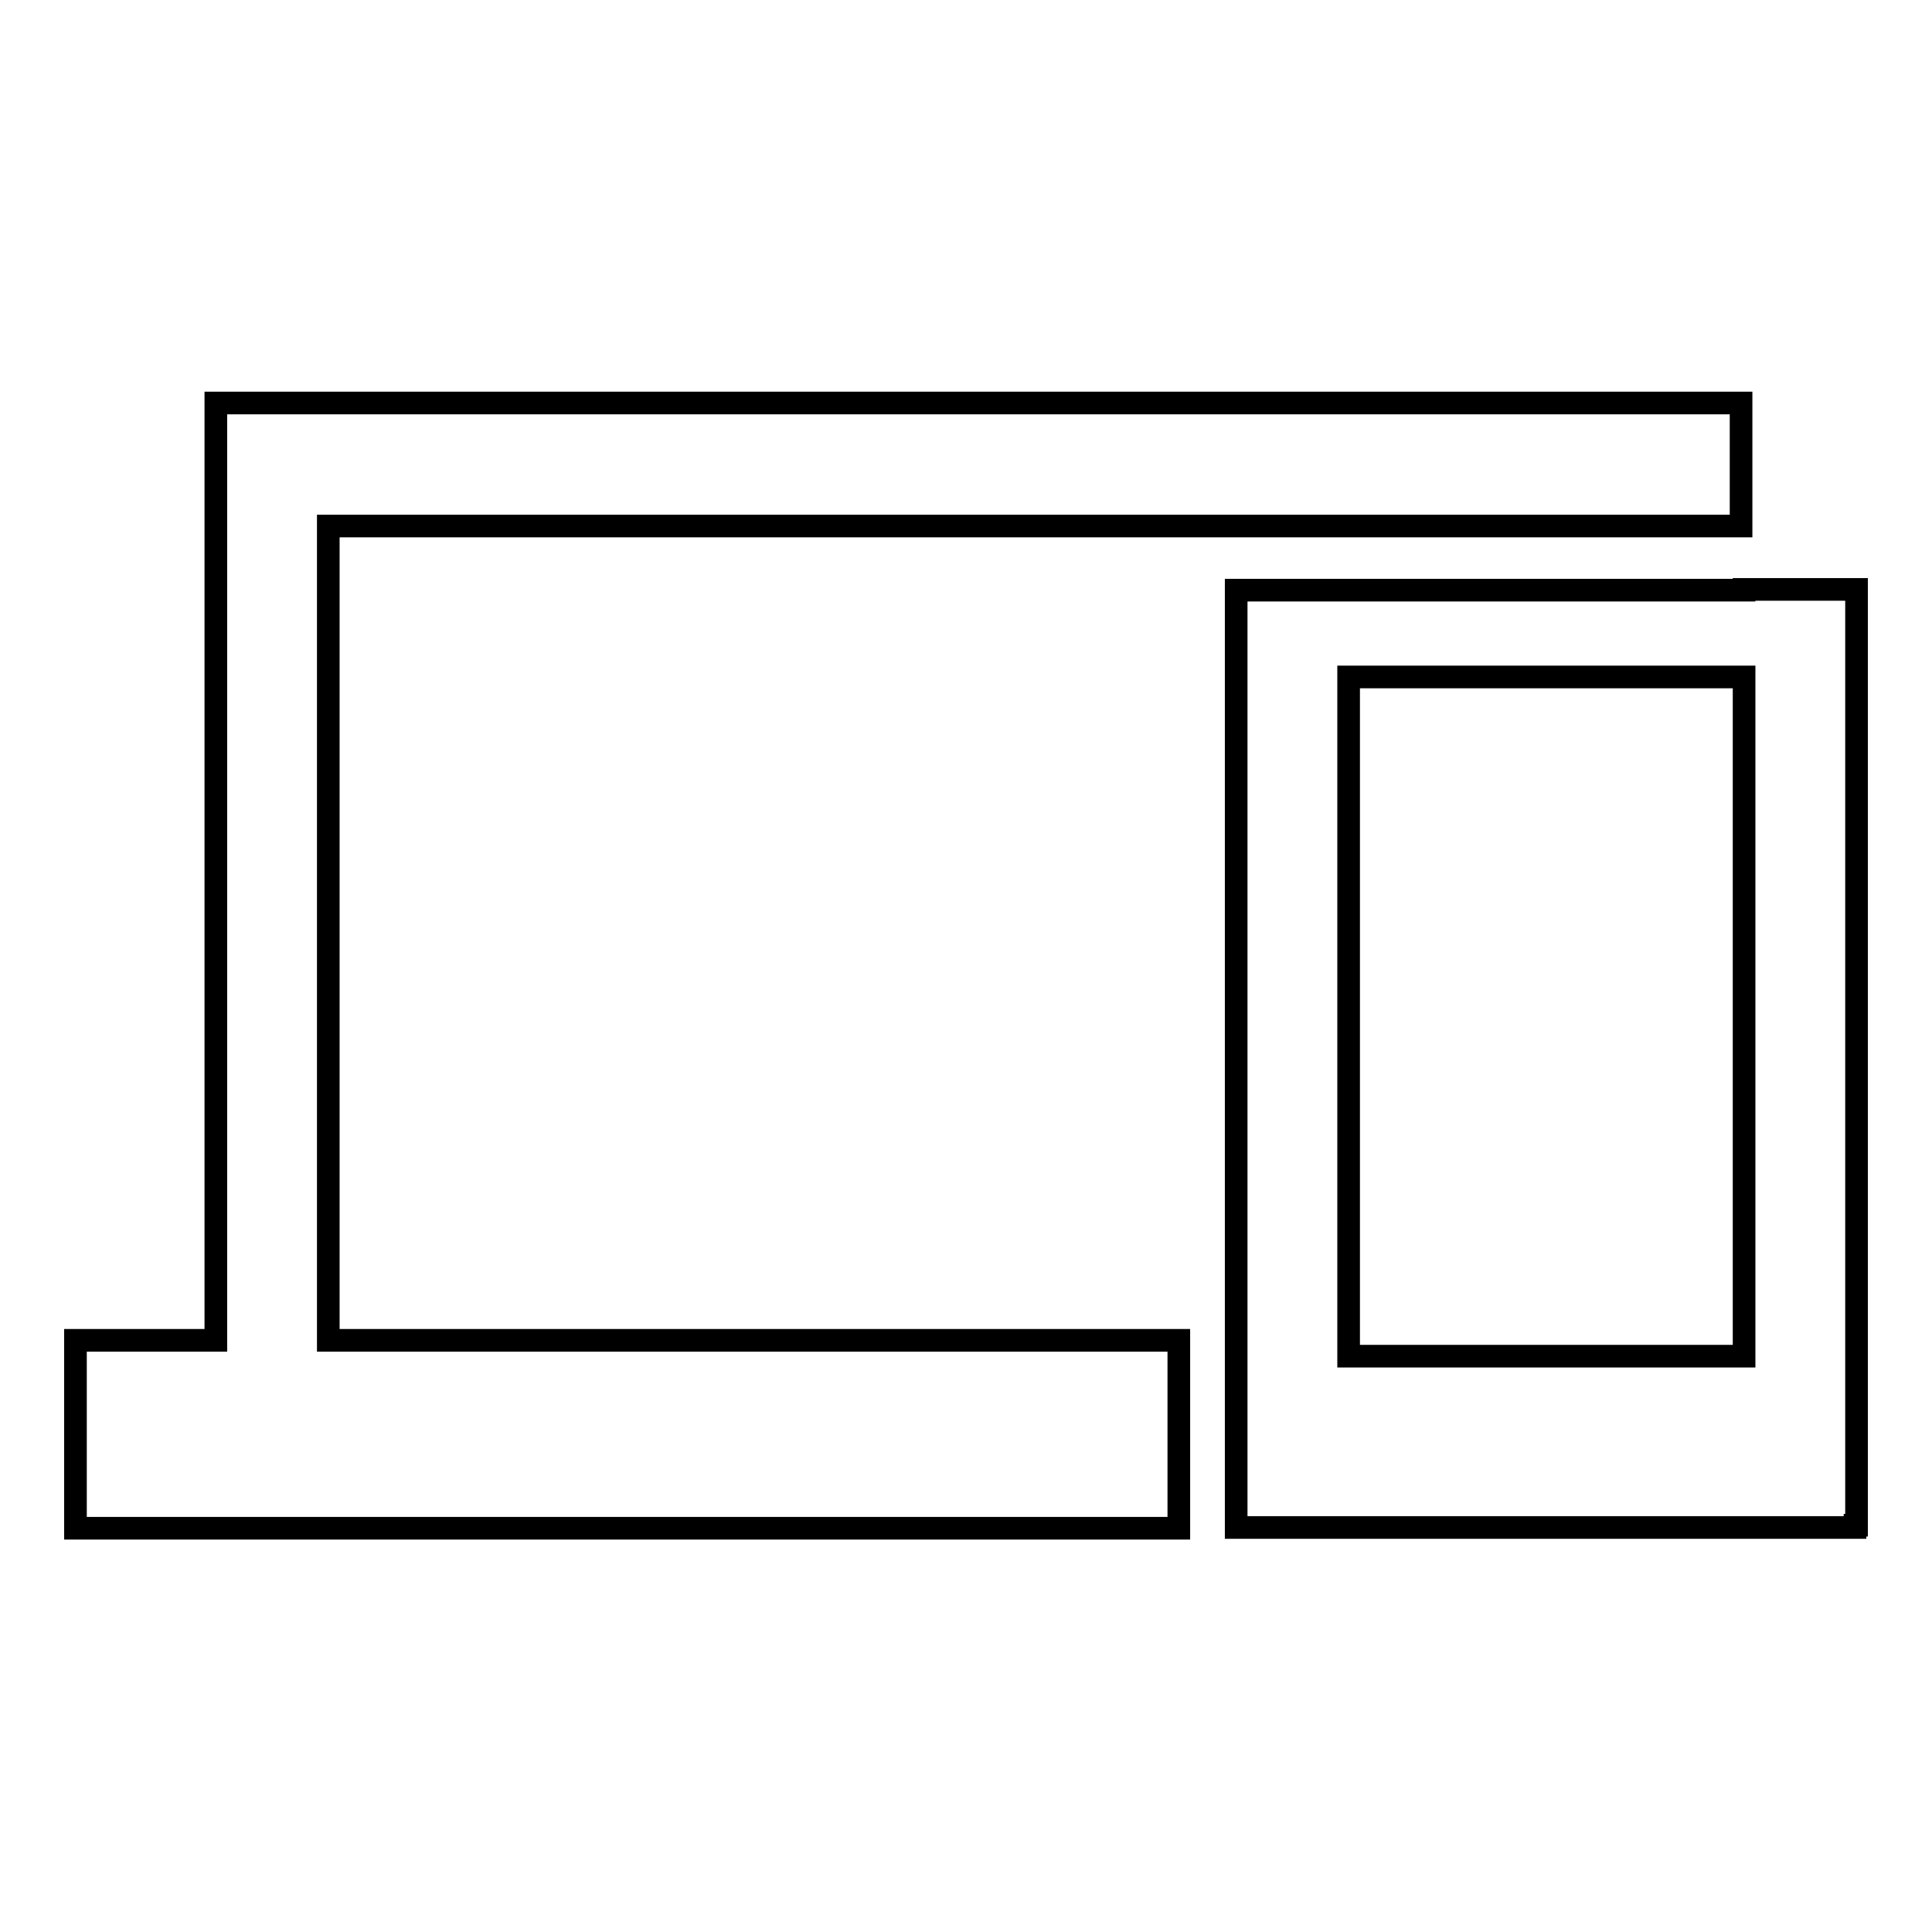
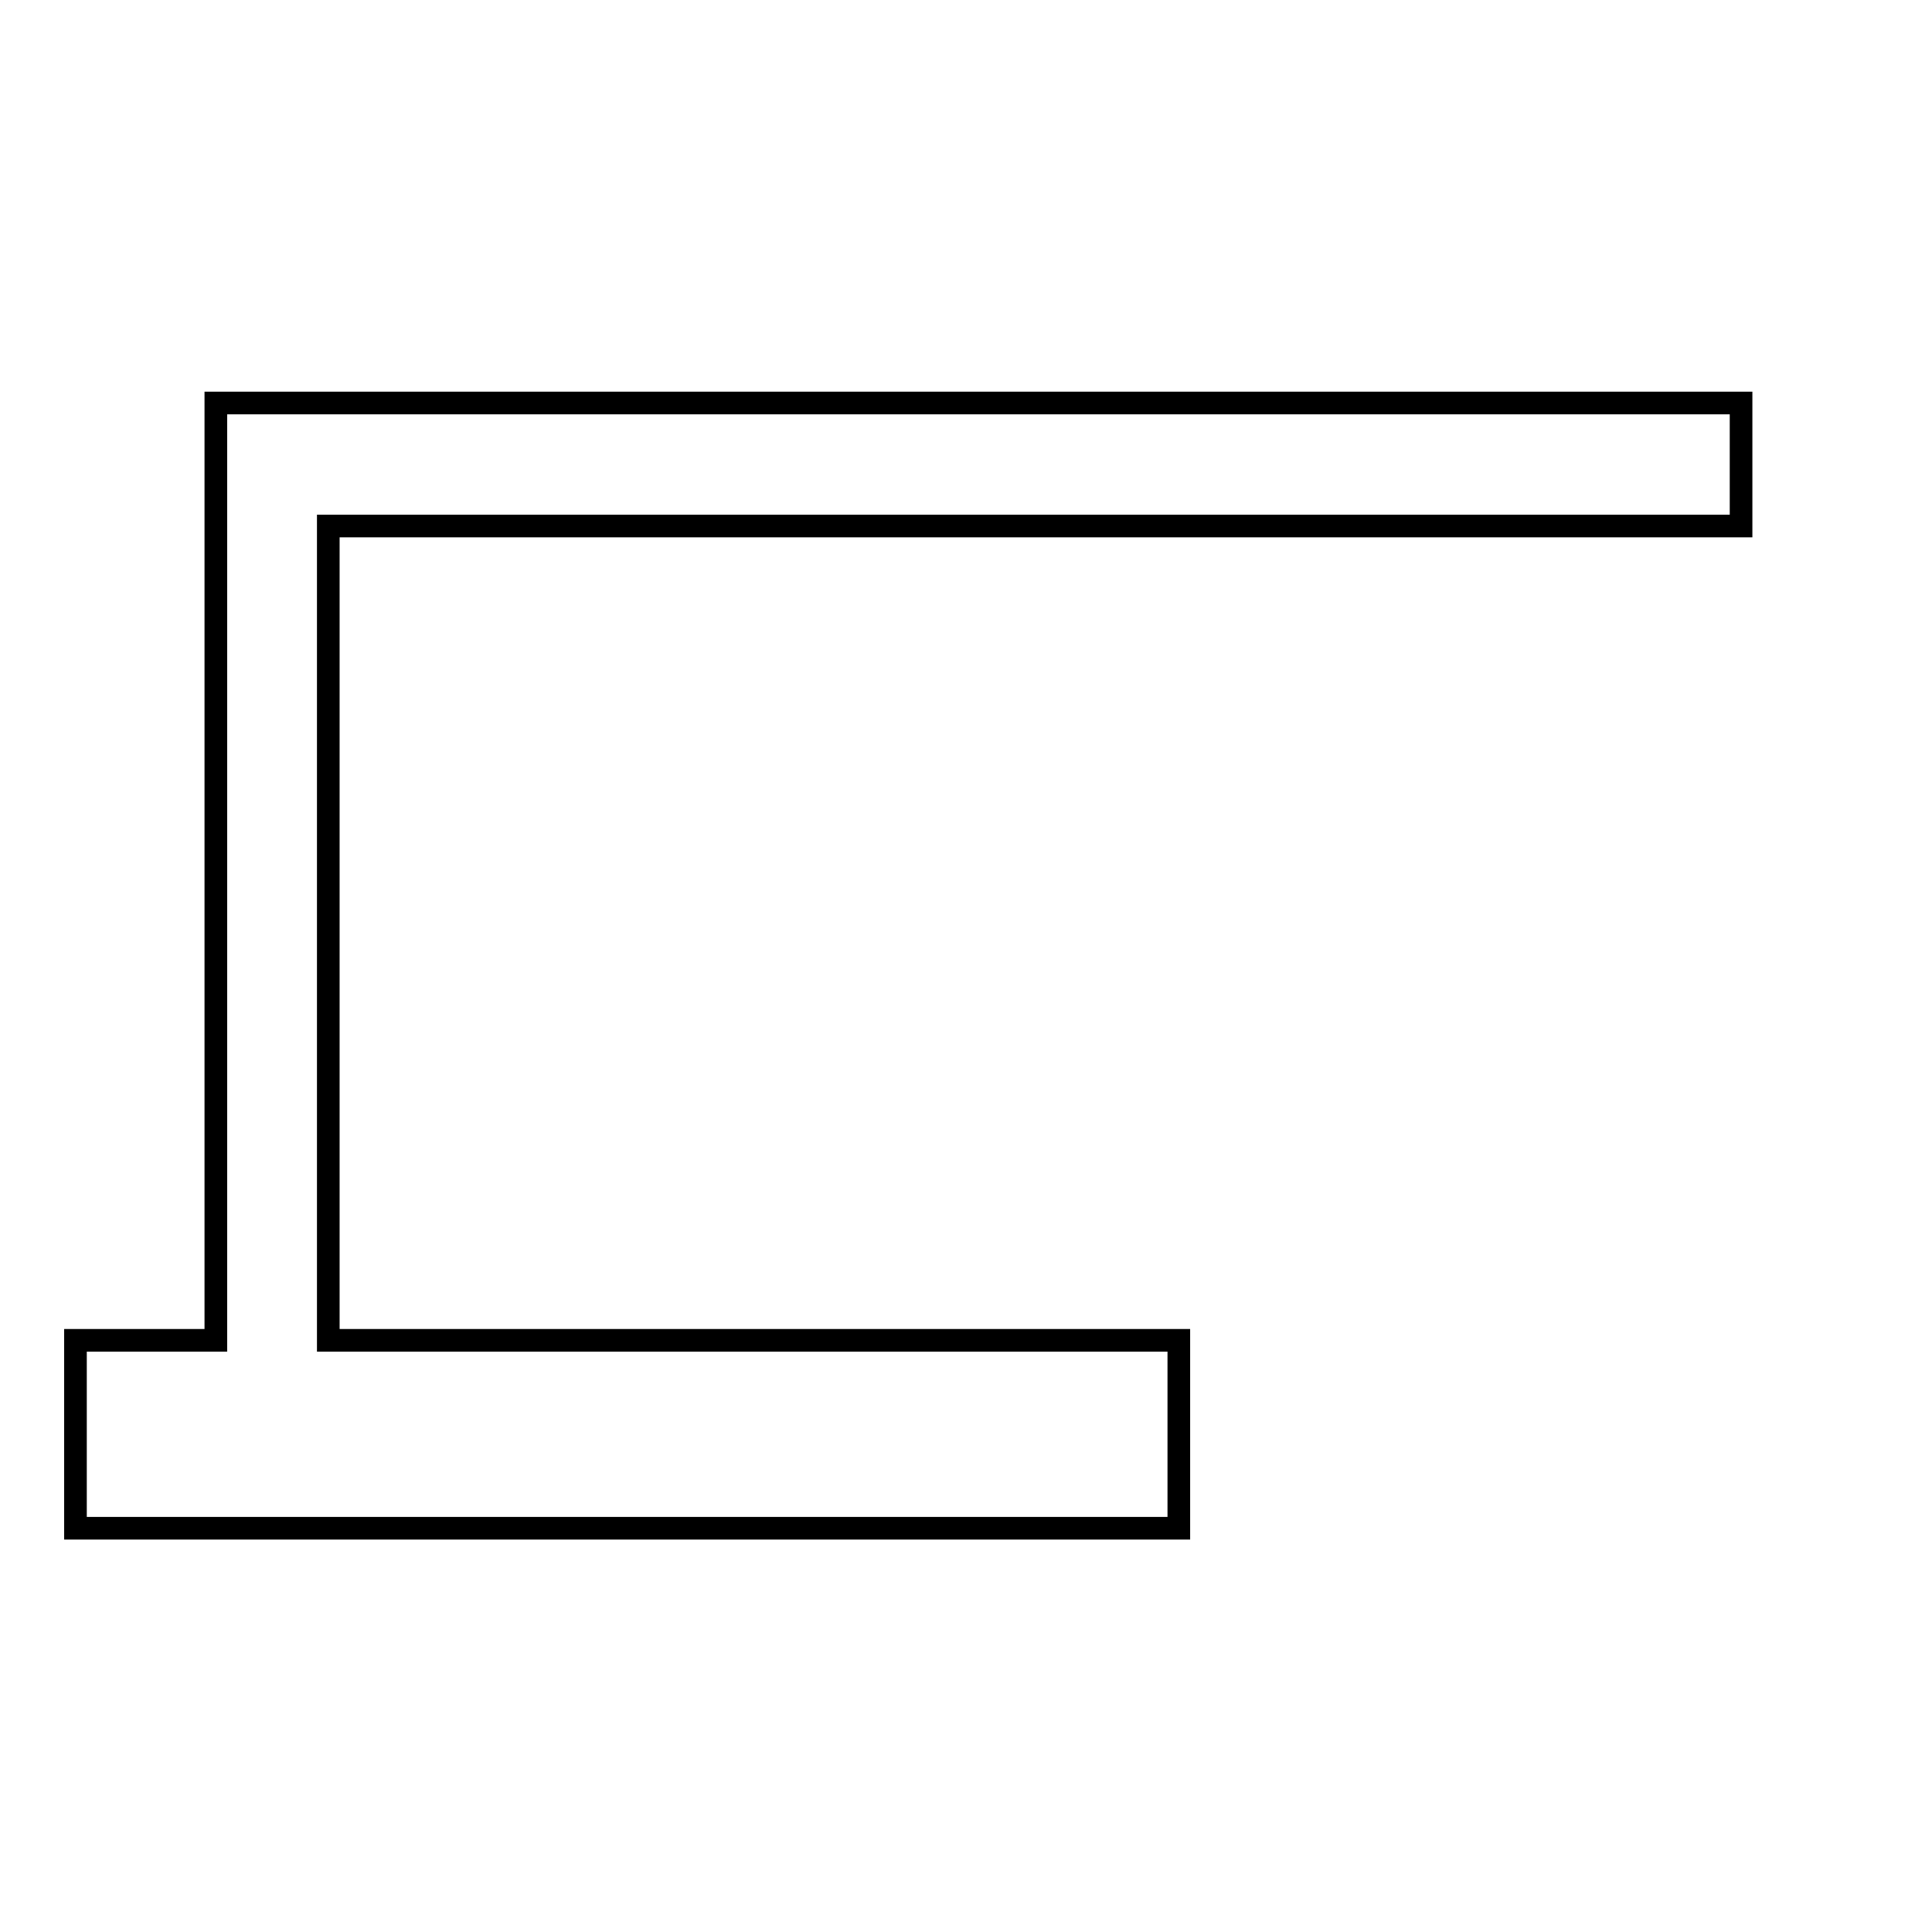
<svg xmlns="http://www.w3.org/2000/svg" version="1.1" x="0px" y="0px" viewBox="0 0 256 256" enable-background="new 0 0 256 256" xml:space="preserve">
  <g>
    <g>
      <path stroke-width="3" fill-opacity="0" stroke="#000000" d="M43.5,69.7h187.2V53.4H28.6v0.2h0v124H10v24.9h146.2v-24.9H43.5V69.7z" />
-       <path stroke-width="3" fill-opacity="0" stroke="#000000" d="M246,78.1h-14.9v0.1h-67.3v11.5h0v90h0v22.7h0v0h14.9v0h67.1v-0.3h0.2V78.1z M178.7,89.7h52.4v90h-52.4V89.7z" />
    </g>
  </g>
</svg>